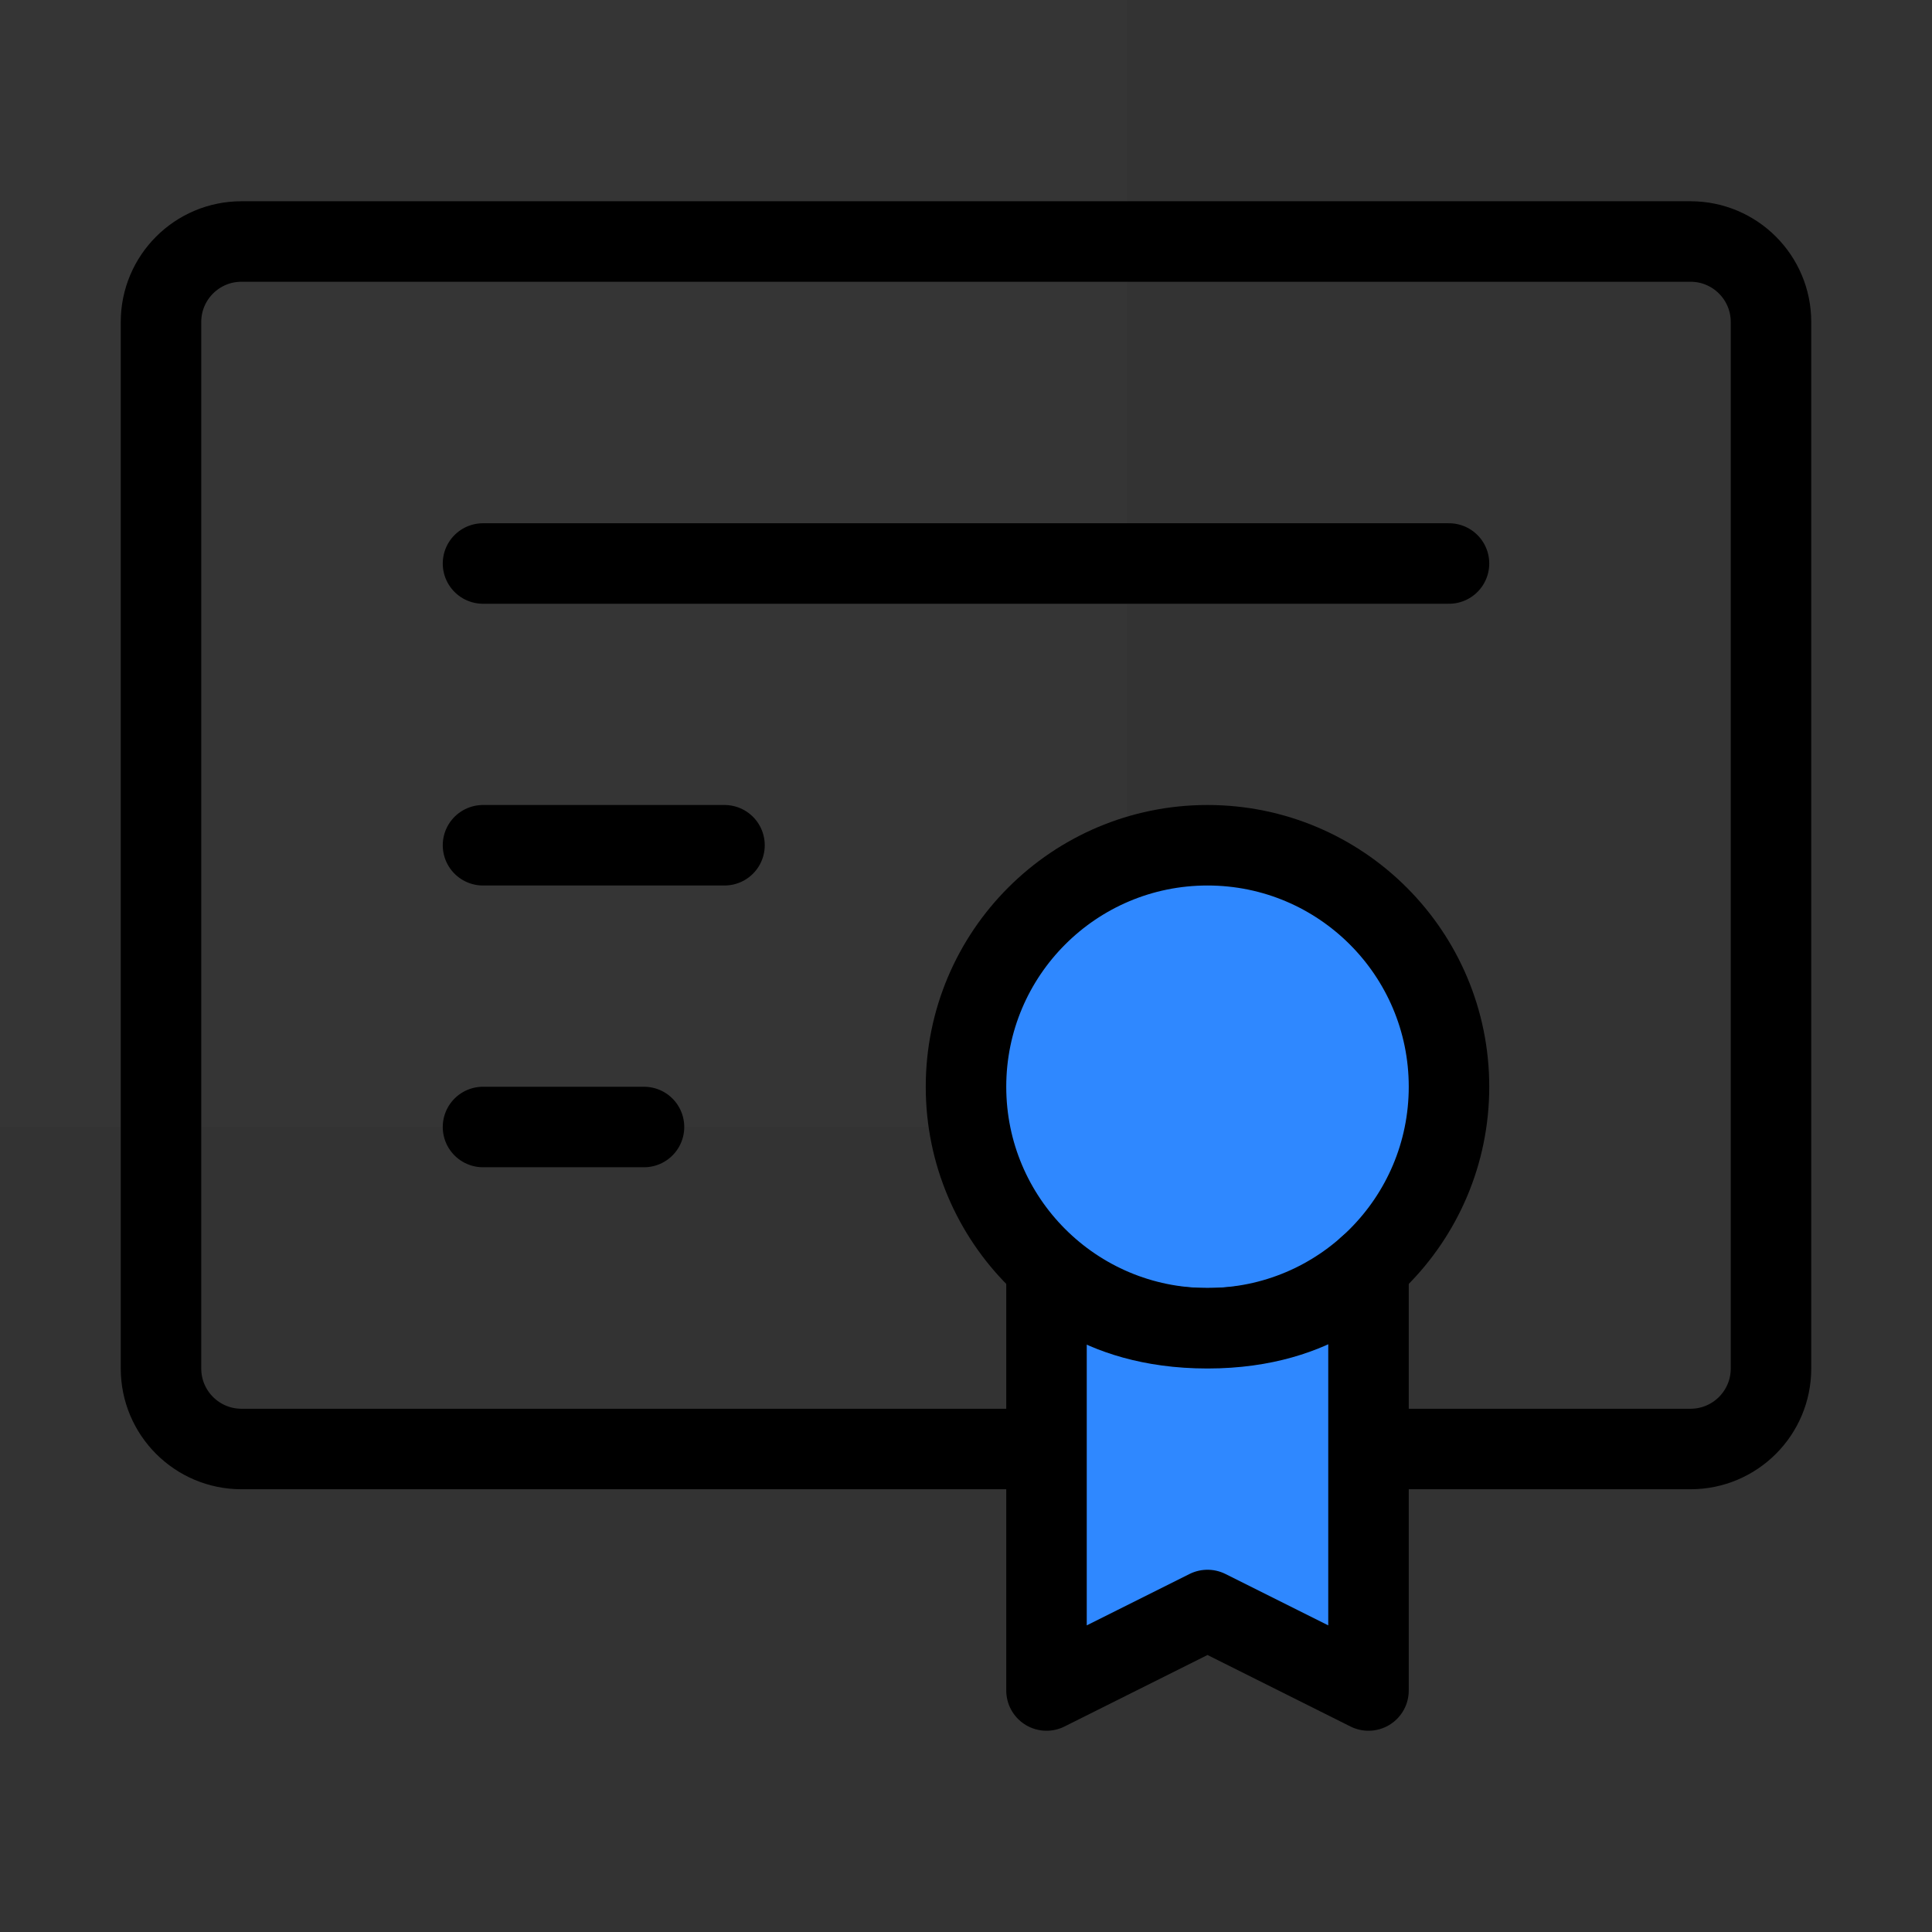
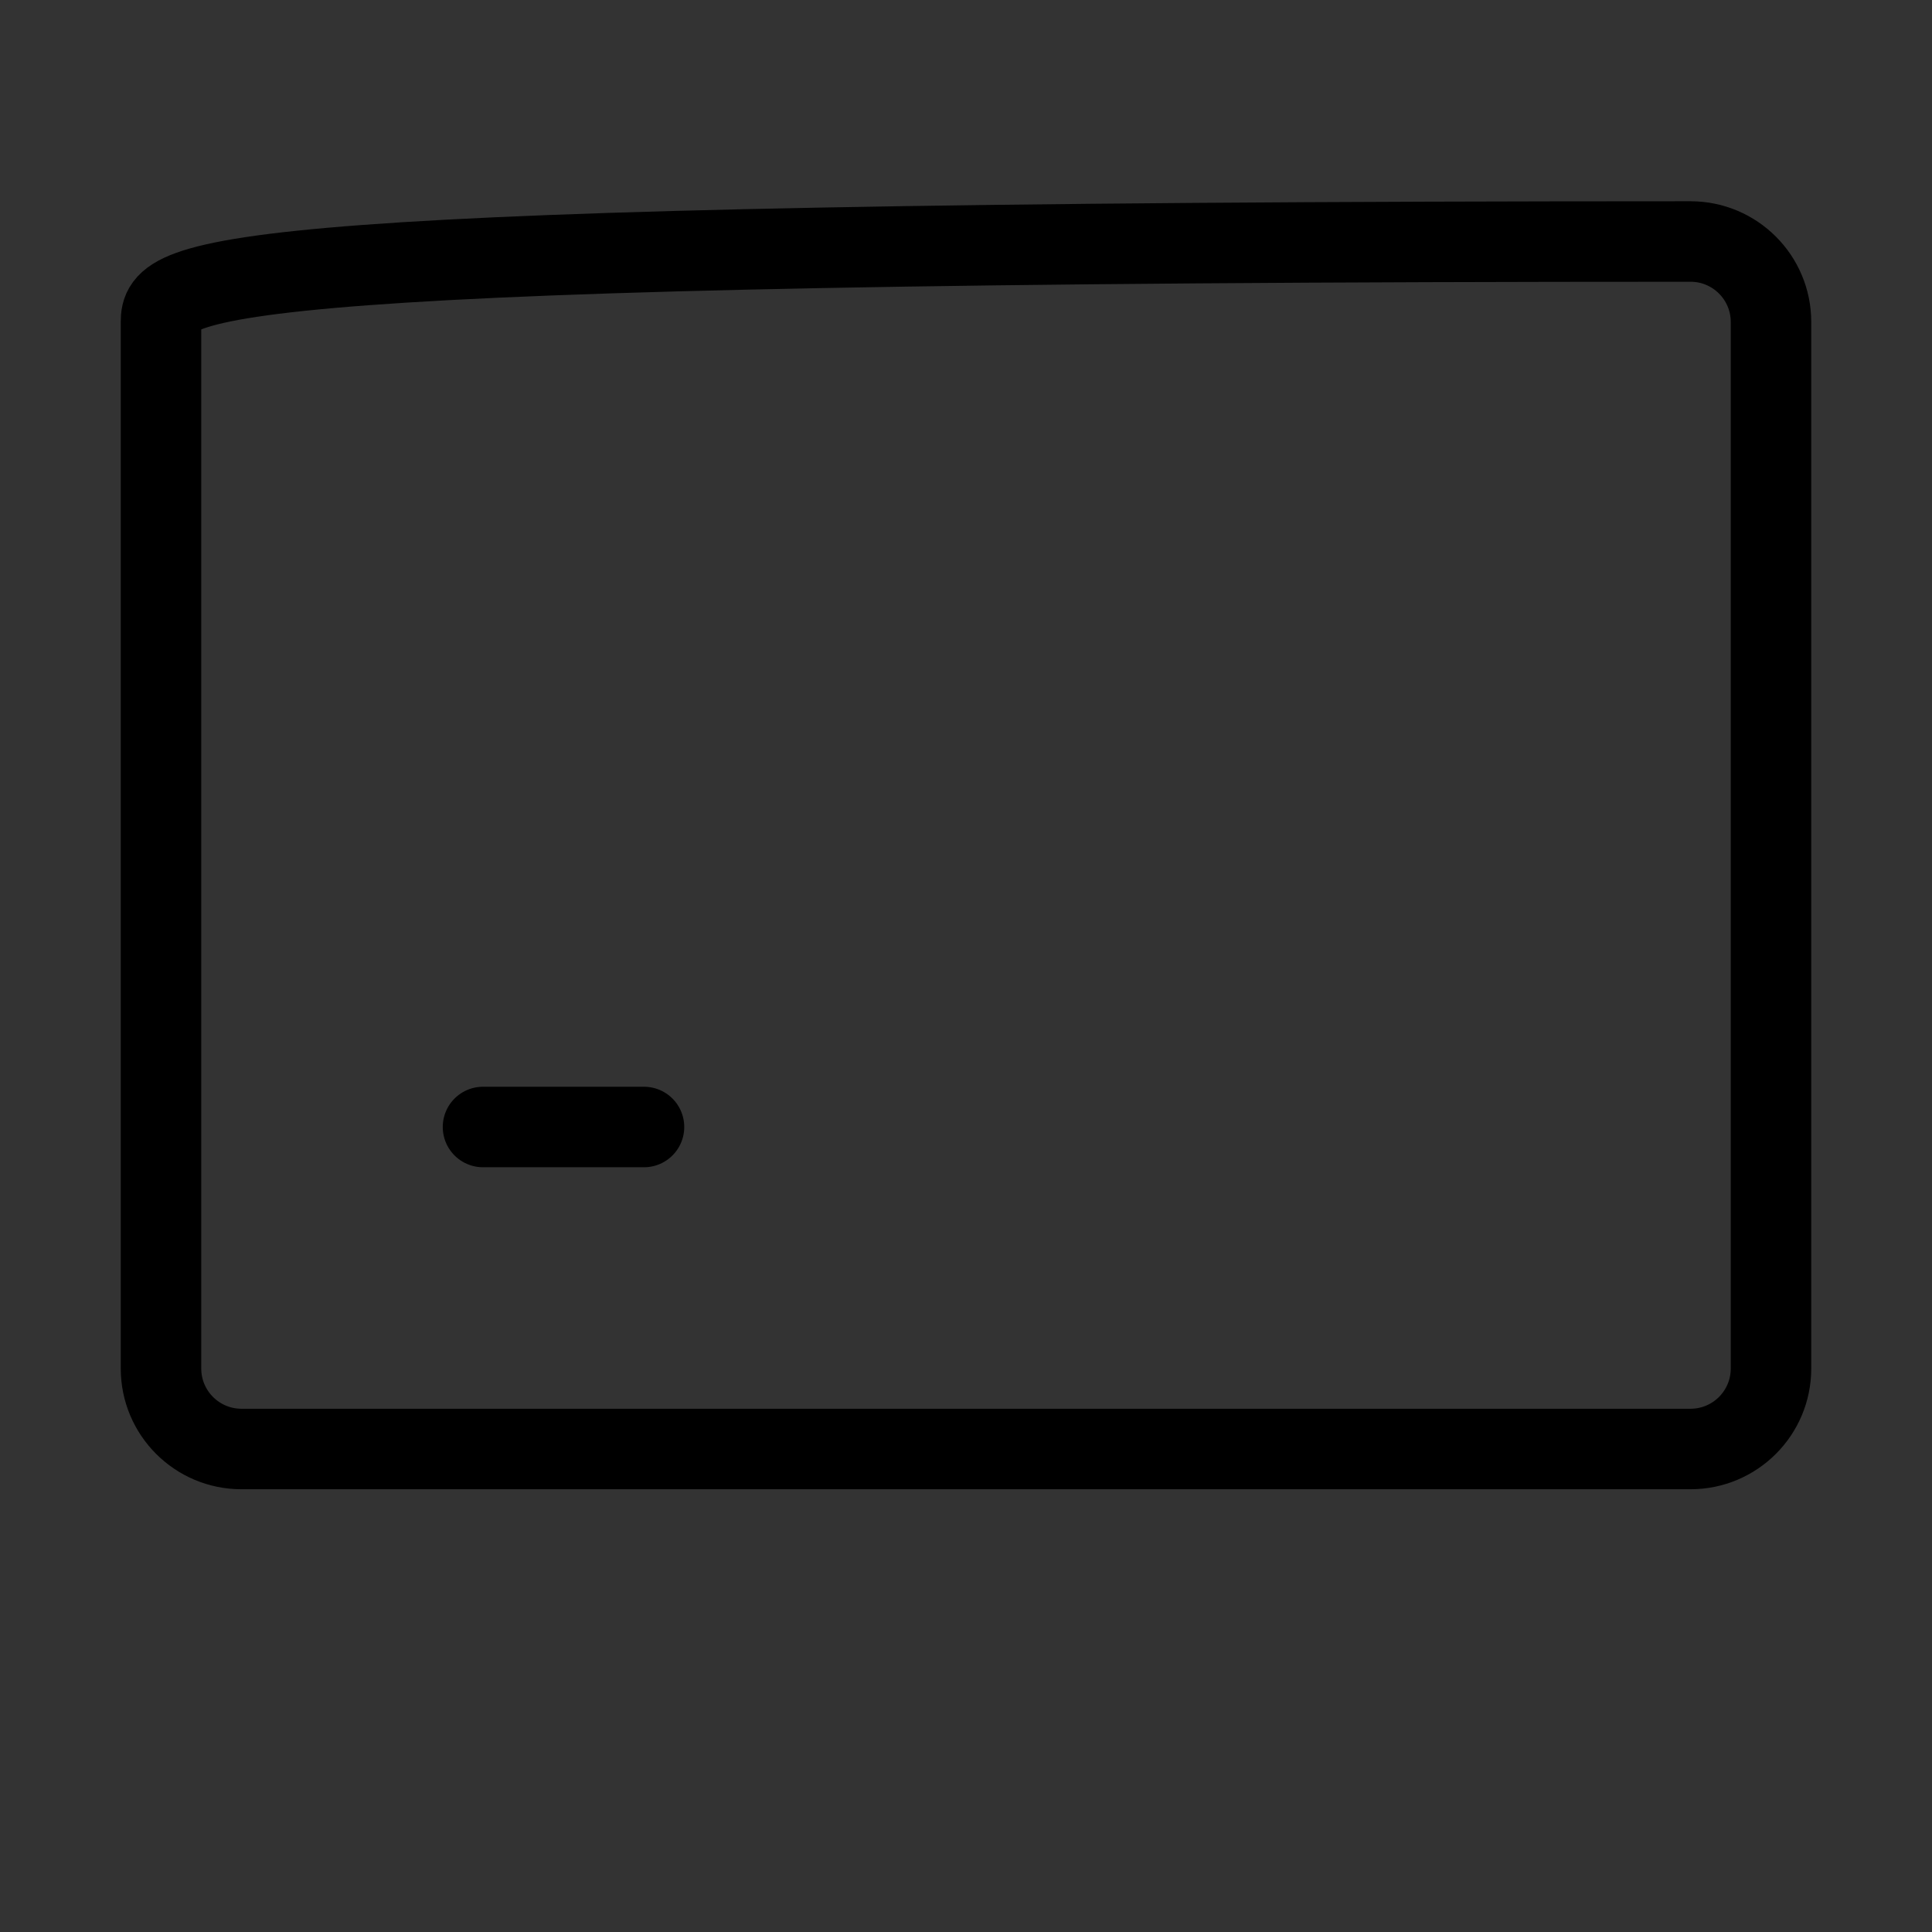
<svg xmlns="http://www.w3.org/2000/svg" width="800px" height="800px" viewBox="0 0 48 48" fill="none">
  <rect x="0" y="0" width="48" height="48" fill="#333333" stroke="none" />
-   <rect width="28" height="28" fill="white" fill-opacity="0.01" />
-   <path d="M42 6H6C4.895 6 4 6.895 4 8V34C4 35.105 4.895 36 6 36H42C43.105 36 44 35.105 44 34V8C44 6.895 43.105 6 42 6Z" stroke="#000000" stroke-width="2" stroke-linecap="round" stroke-linejoin="round" />
-   <path d="M12 14L36 14" stroke="#000000" stroke-width="2" stroke-linecap="round" stroke-linejoin="round" />
-   <path d="M12 21H18" stroke="#000000" stroke-width="2" stroke-linecap="round" stroke-linejoin="round" />
+   <path d="M42 6C4.895 6 4 6.895 4 8V34C4 35.105 4.895 36 6 36H42C43.105 36 44 35.105 44 34V8C44 6.895 43.105 6 42 6Z" stroke="#000000" stroke-width="2" stroke-linecap="round" stroke-linejoin="round" />
  <path d="M12 28H16" stroke="#000000" stroke-width="2" stroke-linecap="round" stroke-linejoin="round" />
-   <circle cx="30" cy="27" r="6" fill="#2F88FF" stroke="#000000" stroke-width="2" />
-   <path d="M30 40L34 42V31.472C34 31.472 32.859 33 30 33C27.141 33 26 31.5 26 31.5V42L30 40Z" fill="#2F88FF" stroke="#000000" stroke-width="2" stroke-linecap="round" stroke-linejoin="round" />
</svg>